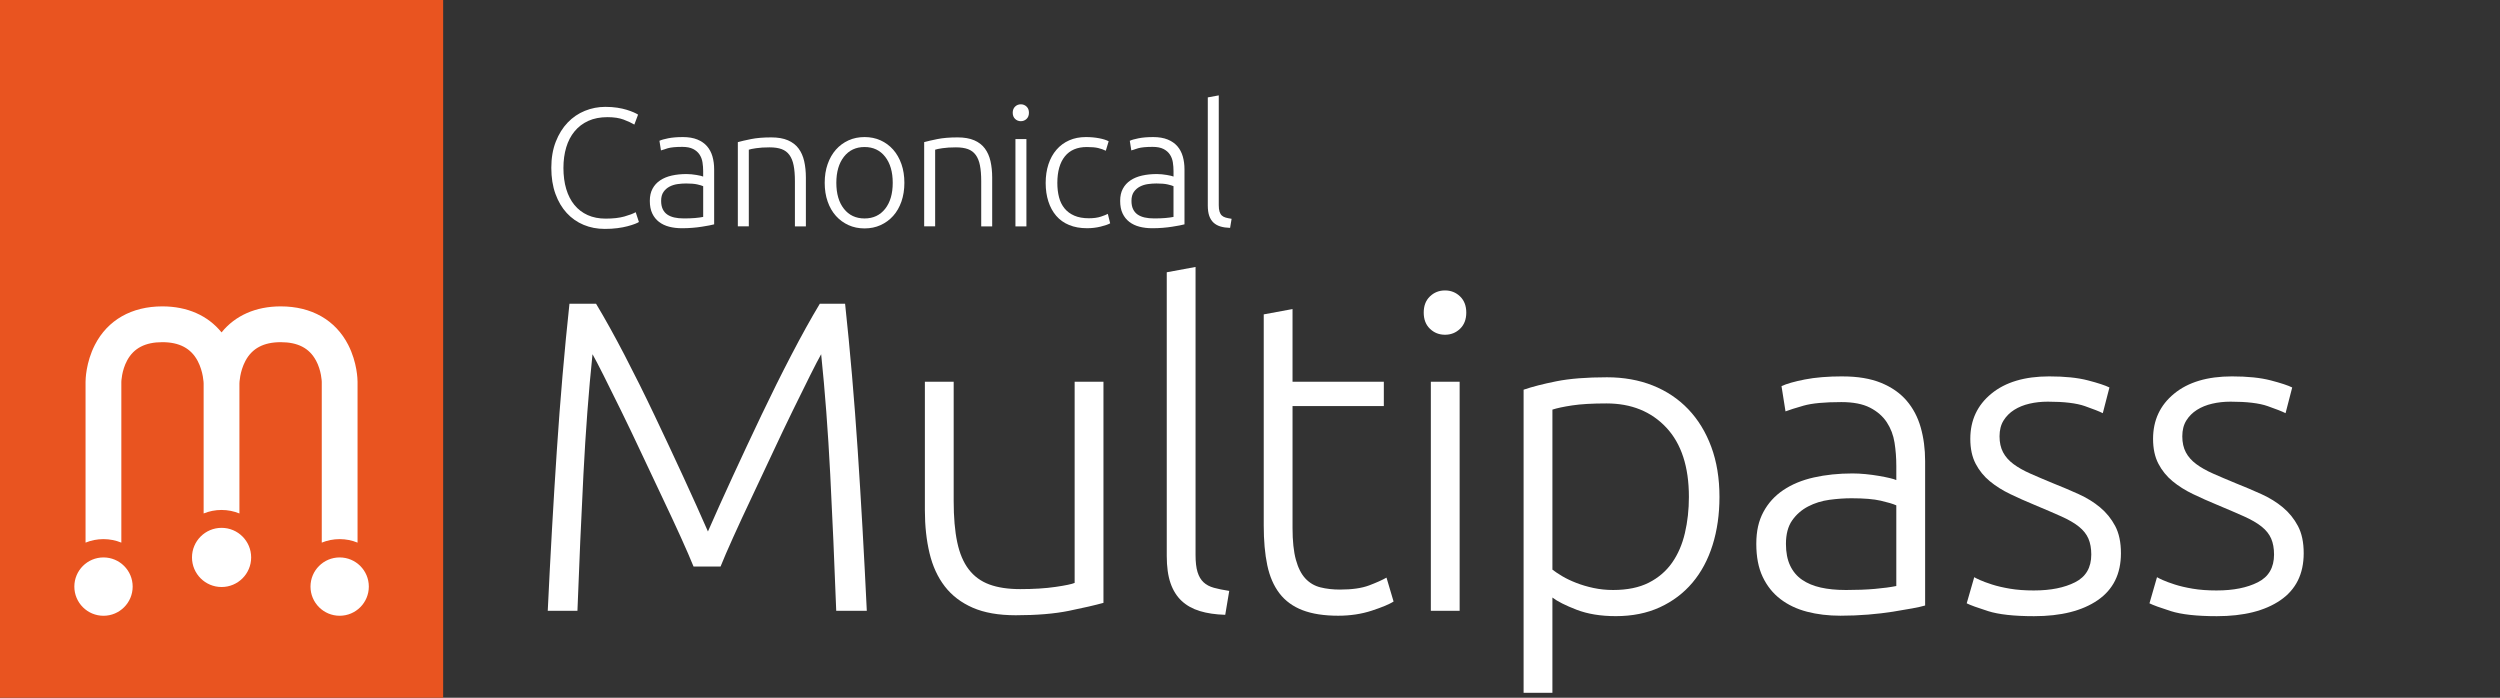
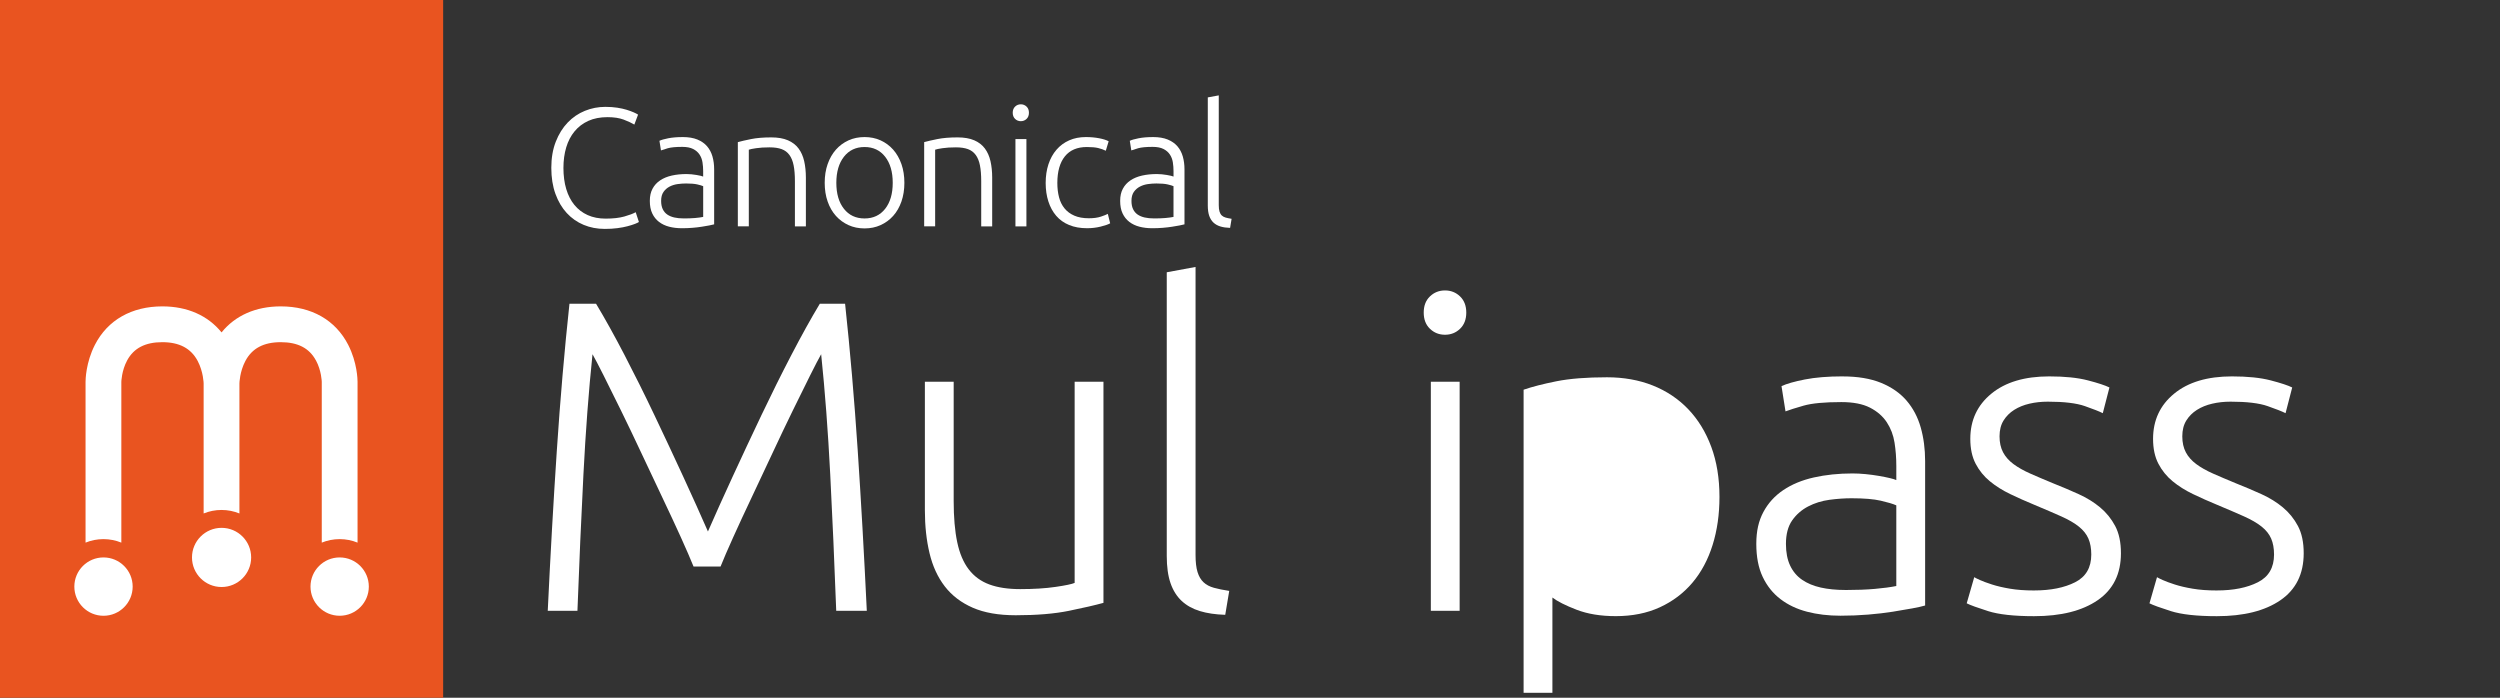
<svg xmlns="http://www.w3.org/2000/svg" id="Layer_1" data-name="Layer 1" viewBox="0 0 1433.27 400">
  <rect x="0" y="0" width="1433.27" height="400" fill="#333333" stroke="none" />
  <defs>
    <style>      .cls-1 {        fill: none;      }      .cls-2 {        fill: #e95420;      }      .cls-3 {        fill: #fff;      }    </style>
  </defs>
  <g>
    <path class="cls-3" d="m397.61,324.79c-1.7-4.23-4.13-9.82-7.27-16.77-3.15-6.94-6.68-14.52-10.59-22.74-3.91-8.21-7.91-16.68-11.99-25.41-4.08-8.72-8-16.9-11.74-24.52-3.74-7.62-7.06-14.31-9.95-20.07-2.89-5.76-5.02-9.82-6.38-12.2-2.2,21.17-3.94,44.17-5.21,68.98-1.27,24.81-2.41,50.86-3.43,78.12h-17.02c1.52-32.01,3.26-62.67,5.21-91.97,1.95-29.3,4.36-57.33,7.24-84.09h15.24c5.09,8.47,10.52,18.25,16.29,29.34,5.77,11.1,11.5,22.61,17.18,34.55,5.69,11.94,11.2,23.71,16.55,35.31,5.34,11.6,10.05,22.06,14.13,31.38,4.07-9.31,8.78-19.77,14.13-31.38,5.34-11.6,10.86-23.37,16.54-35.31,5.69-11.94,11.41-23.46,17.19-34.55,5.77-11.09,11.2-20.87,16.29-29.34h14.48c2.88,26.76,5.29,54.79,7.24,84.09,1.95,29.3,3.68,59.96,5.21,91.97h-17.53c-1.02-27.27-2.16-53.31-3.43-78.12-1.27-24.81-3.01-47.8-5.21-68.98-1.36,2.37-3.47,6.44-6.35,12.2-2.88,5.76-6.18,12.45-9.91,20.07-3.73,7.62-7.62,15.8-11.69,24.52-4.07,8.72-8.05,17.19-11.94,25.41-3.9,8.22-7.41,15.8-10.54,22.74-3.14,6.95-5.55,12.54-7.24,16.77h-15.5Z" />
    <path class="cls-3" d="m632.64,345.62c-4.92,1.36-11.52,2.88-19.82,4.57-8.3,1.69-18.46,2.54-30.49,2.54-9.83,0-18.04-1.44-24.64-4.32s-11.94-6.94-16.01-12.2c-4.06-5.25-6.99-11.6-8.77-19.05-1.78-7.45-2.67-15.66-2.67-24.64v-73.68h16.51v68.34c0,9.32.67,17.19,2.03,23.63,1.35,6.44,3.56,11.65,6.61,15.62,3.05,3.98,6.99,6.86,11.81,8.64,4.83,1.78,10.71,2.67,17.66,2.67,7.79,0,14.56-.42,20.32-1.27,5.76-.84,9.4-1.61,10.92-2.29v-115.34h16.52v126.78Z" />
    <path class="cls-3" d="m702.45,352.48c-5.59-.17-10.46-.89-14.61-2.16-4.15-1.27-7.62-3.22-10.42-5.84-2.79-2.62-4.92-6.01-6.35-10.16-1.44-4.15-2.16-9.36-2.16-15.62v-162.6l16.51-3.05v165.14c0,4.07.38,7.33,1.14,9.78.76,2.46,1.9,4.41,3.43,5.84,1.52,1.44,3.51,2.5,5.97,3.18,2.46.68,5.38,1.27,8.77,1.78l-2.29,13.72Z" />
-     <path class="cls-3" d="m741.02,218.85h52.34v13.97h-52.34v69.87c0,7.46.64,13.51,1.91,18.17,1.27,4.66,3.09,8.26,5.46,10.8,2.37,2.54,5.25,4.24,8.64,5.08,3.39.85,7.12,1.27,11.18,1.27,6.94,0,12.53-.8,16.77-2.41,4.23-1.61,7.54-3.09,9.91-4.45l4.06,13.72c-2.37,1.52-6.52,3.26-12.45,5.21-5.93,1.95-12.37,2.92-19.31,2.92-8.13,0-14.95-1.06-20.45-3.18-5.51-2.12-9.91-5.34-13.21-9.65-3.3-4.32-5.63-9.69-6.99-16.13-1.36-6.44-2.03-14.06-2.03-22.87v-120.93l16.51-3.05v41.67Z" />
    <path class="cls-3" d="m840.63,179.21c0,3.9-1.19,6.99-3.56,9.27-2.37,2.29-5.25,3.43-8.64,3.43s-6.27-1.14-8.64-3.43c-2.38-2.29-3.56-5.38-3.56-9.27s1.18-6.99,3.56-9.27c2.37-2.29,5.25-3.43,8.64-3.43s6.26,1.14,8.64,3.43c2.37,2.29,3.56,5.38,3.56,9.27Zm-3.81,170.98h-16.51v-131.35h16.51v131.35Z" />
-     <path class="cls-3" d="m890,397.2h-16.51v-173.78c4.91-1.69,11.18-3.3,18.8-4.83,7.62-1.52,17.28-2.29,28.96-2.29,9.65,0,18.42,1.57,26.3,4.7,7.88,3.14,14.65,7.67,20.32,13.59,5.67,5.93,10.07,13.13,13.21,21.59,3.13,8.47,4.7,18.04,4.7,28.71,0,10-1.31,19.18-3.94,27.57-2.63,8.38-6.48,15.59-11.56,21.6-5.08,6.01-11.31,10.71-18.67,14.1-7.37,3.39-15.79,5.08-25.28,5.08-8.64,0-16.13-1.23-22.48-3.68-6.35-2.45-10.97-4.78-13.85-6.99v54.62Zm0-70.63c1.52,1.19,3.43,2.46,5.72,3.81,2.29,1.36,4.95,2.63,8,3.81,3.05,1.19,6.35,2.16,9.91,2.92,3.56.76,7.28,1.14,11.18,1.14,8.13,0,14.95-1.4,20.45-4.19,5.5-2.79,9.95-6.61,13.34-11.43,3.39-4.83,5.84-10.5,7.37-17.02,1.53-6.52,2.29-13.42,2.29-20.71,0-17.28-4.32-30.53-12.96-39.76-8.64-9.23-20.07-13.85-34.3-13.85-8.13,0-14.7.38-19.69,1.14-5,.76-8.76,1.57-11.3,2.41v91.72Z" />
+     <path class="cls-3" d="m890,397.2h-16.51v-173.78c4.91-1.69,11.18-3.3,18.8-4.83,7.62-1.52,17.28-2.29,28.96-2.29,9.65,0,18.42,1.57,26.3,4.7,7.88,3.14,14.65,7.67,20.32,13.59,5.67,5.93,10.07,13.13,13.21,21.59,3.13,8.47,4.7,18.04,4.7,28.71,0,10-1.31,19.18-3.94,27.57-2.63,8.38-6.48,15.59-11.56,21.6-5.08,6.01-11.31,10.71-18.67,14.1-7.37,3.39-15.79,5.08-25.28,5.08-8.64,0-16.13-1.23-22.48-3.68-6.35-2.45-10.97-4.78-13.85-6.99v54.62Zm0-70.63v91.72Z" />
    <path class="cls-3" d="m1056.43,215.8c8.64,0,15.96,1.23,21.98,3.68,6.01,2.46,10.88,5.84,14.61,10.16,3.72,4.32,6.44,9.44,8.13,15.37,1.69,5.93,2.54,12.37,2.54,19.31v82.82c-1.7.51-4.15,1.06-7.37,1.65-3.22.6-6.95,1.23-11.18,1.91-4.24.67-8.94,1.23-14.1,1.65-5.17.42-10.46.64-15.88.64-6.95,0-13.34-.76-19.18-2.29-5.84-1.52-10.93-3.94-15.24-7.24s-7.71-7.54-10.16-12.7c-2.46-5.17-3.68-11.47-3.68-18.93s1.35-13.21,4.06-18.29c2.71-5.08,6.52-9.27,11.43-12.58,4.91-3.3,10.75-5.72,17.53-7.24,6.77-1.52,14.14-2.29,22.1-2.29,2.37,0,4.87.13,7.49.38,2.62.25,5.16.6,7.62,1.02,2.46.42,4.57.85,6.35,1.27,1.78.42,3.01.81,3.69,1.14v-8.13c0-4.57-.34-9.02-1.02-13.34-.68-4.32-2.16-8.21-4.45-11.69-2.29-3.47-5.51-6.26-9.65-8.38-4.15-2.12-9.62-3.18-16.39-3.18-9.65,0-16.86.68-21.6,2.03-4.74,1.36-8.22,2.46-10.42,3.3l-2.29-14.48c2.88-1.35,7.32-2.62,13.34-3.81,6.01-1.18,13.25-1.78,21.72-1.78Zm1.53,122.46c6.43,0,12.07-.21,16.89-.64,4.83-.42,8.93-.97,12.32-1.65v-46.24c-1.87-.85-4.83-1.73-8.89-2.67-4.06-.93-9.65-1.4-16.77-1.4-4.07,0-8.3.3-12.7.89-4.41.6-8.47,1.87-12.2,3.81-3.73,1.95-6.78,4.62-9.15,8-2.37,3.39-3.56,7.88-3.56,13.46,0,4.91.8,9.06,2.41,12.45,1.61,3.39,3.89,6.1,6.86,8.13,2.96,2.03,6.52,3.52,10.67,4.45,4.15.93,8.85,1.4,14.1,1.4Z" />
    <path class="cls-3" d="m1166.18,338.51c9.48,0,17.32-1.56,23.5-4.7,6.18-3.13,9.27-8.42,9.27-15.88,0-3.56-.55-6.61-1.65-9.15-1.1-2.54-2.92-4.83-5.46-6.86-2.54-2.03-5.89-3.98-10.04-5.84-4.15-1.86-9.27-4.06-15.37-6.61-4.92-2.03-9.57-4.1-13.97-6.22-4.41-2.12-8.3-4.57-11.69-7.37-3.39-2.79-6.1-6.14-8.13-10.04-2.03-3.89-3.05-8.64-3.05-14.23,0-10.67,4.02-19.31,12.07-25.91,8.04-6.61,19.09-9.91,33.15-9.91,8.98,0,16.39.76,22.23,2.29,5.84,1.52,9.95,2.88,12.32,4.06l-3.81,14.74c-2.03-1.02-5.46-2.37-10.29-4.06-4.83-1.69-11.9-2.54-21.21-2.54-3.73,0-7.24.38-10.54,1.15-3.3.76-6.22,1.95-8.77,3.56-2.54,1.61-4.57,3.65-6.1,6.11-1.52,2.46-2.29,5.47-2.29,9.04s.68,6.62,2.03,9.17c1.35,2.55,3.34,4.8,5.97,6.75,2.62,1.95,5.84,3.77,9.65,5.45,3.81,1.69,8.17,3.54,13.08,5.57,5.08,2.02,9.95,4.09,14.61,6.2,4.66,2.11,8.77,4.64,12.32,7.61,3.56,2.97,6.44,6.52,8.64,10.67,2.2,4.15,3.3,9.36,3.3,15.62,0,11.86-4.45,20.83-13.34,26.93s-21.05,9.15-36.46,9.15c-11.52,0-20.32-.98-26.42-2.92s-10.16-3.43-12.2-4.45l4.32-14.99c.51.34,1.61.89,3.3,1.65,1.69.76,3.98,1.61,6.86,2.54,2.88.93,6.31,1.74,10.29,2.41,3.98.68,8.59,1.02,13.85,1.02Z" />
    <path class="cls-3" d="m1270.96,338.51c9.48,0,17.32-1.56,23.5-4.7,6.18-3.13,9.27-8.42,9.27-15.88,0-3.56-.55-6.61-1.65-9.15-1.1-2.54-2.92-4.83-5.46-6.86-2.54-2.03-5.89-3.98-10.04-5.84-4.15-1.86-9.27-4.06-15.37-6.61-4.92-2.03-9.57-4.1-13.97-6.22-4.41-2.12-8.3-4.57-11.69-7.37-3.39-2.79-6.1-6.14-8.13-10.04-2.03-3.89-3.05-8.64-3.05-14.23,0-10.67,4.02-19.31,12.07-25.91,8.04-6.61,19.09-9.91,33.15-9.91,8.98,0,16.39.76,22.23,2.29,5.84,1.52,9.95,2.88,12.32,4.06l-3.81,14.74c-2.03-1.02-5.46-2.37-10.29-4.06-4.83-1.69-11.9-2.54-21.21-2.54-3.73,0-7.24.38-10.54,1.15-3.3.76-6.22,1.95-8.77,3.56-2.54,1.61-4.57,3.65-6.1,6.11-1.52,2.46-2.29,5.47-2.29,9.04s.68,6.62,2.03,9.17c1.35,2.55,3.34,4.8,5.97,6.75,2.62,1.95,5.84,3.77,9.65,5.45,3.81,1.69,8.17,3.54,13.08,5.57,5.08,2.02,9.95,4.09,14.61,6.2,4.66,2.11,8.77,4.64,12.32,7.61,3.56,2.97,6.44,6.52,8.64,10.67,2.2,4.15,3.3,9.36,3.3,15.62,0,11.86-4.45,20.83-13.34,26.93s-21.05,9.15-36.46,9.15c-11.52,0-20.32-.98-26.42-2.92s-10.16-3.43-12.2-4.45l4.32-14.99c.51.34,1.61.89,3.3,1.65,1.69.76,3.98,1.61,6.86,2.54,2.88.93,6.31,1.74,10.29,2.41,3.98.68,8.59,1.02,13.85,1.02Z" />
  </g>
  <g>
    <path class="cls-3" d="m346.65,131.23c-4.32,0-8.34-.77-12.05-2.32-3.71-1.55-6.94-3.81-9.68-6.78-2.74-2.97-4.9-6.63-6.48-10.98-1.58-4.36-2.37-9.34-2.37-14.95s.86-10.6,2.56-14.95,3.98-8.02,6.82-10.98c2.84-2.97,6.13-5.21,9.87-6.73,3.74-1.52,7.65-2.27,11.71-2.27,2.52,0,4.81.16,6.87.48,2.06.32,3.87.73,5.42,1.21,1.55.48,2.87.97,3.97,1.45,1.1.48,1.94.92,2.52,1.31l-2.13,5.71c-1.61-.97-3.66-1.92-6.15-2.86-2.48-.93-5.56-1.4-9.24-1.4-4.2,0-7.86.71-10.99,2.13-3.13,1.42-5.76,3.42-7.89,6-2.13,2.58-3.73,5.65-4.79,9.19-1.06,3.55-1.6,7.49-1.6,11.81s.53,8.47,1.6,12.05,2.63,6.63,4.69,9.15c2.06,2.52,4.6,4.45,7.6,5.81,3,1.35,6.44,2.03,10.31,2.03,4.26,0,7.82-.4,10.7-1.21,2.87-.81,5.05-1.63,6.53-2.47l1.84,5.61c-.45.32-1.23.69-2.32,1.11-1.1.42-2.48.86-4.16,1.31-1.68.45-3.62.82-5.81,1.11-2.19.29-4.64.44-7.36.44Z" />
    <path class="cls-3" d="m391.43,78.58c3.29,0,6.08.47,8.37,1.4,2.29.94,4.14,2.23,5.56,3.87,1.42,1.65,2.45,3.6,3.1,5.86.64,2.26.97,4.71.97,7.36v31.55c-.64.19-1.58.4-2.81.63-1.23.23-2.65.47-4.26.73-1.61.26-3.4.47-5.37.63-1.97.16-3.98.24-6.05.24-2.65,0-5.08-.29-7.31-.87-2.22-.58-4.16-1.5-5.81-2.76-1.64-1.26-2.94-2.87-3.87-4.84-.94-1.97-1.4-4.37-1.4-7.21s.52-5.03,1.55-6.97c1.03-1.94,2.48-3.53,4.36-4.79s4.1-2.18,6.68-2.76c2.58-.58,5.39-.87,8.42-.87.9,0,1.85.05,2.85.14s1.97.23,2.9.39,1.74.32,2.42.48c.68.16,1.14.31,1.4.44v-3.1c0-1.74-.13-3.44-.39-5.08-.26-1.64-.82-3.13-1.69-4.45-.87-1.32-2.1-2.39-3.68-3.19-1.58-.81-3.66-1.21-6.24-1.21-3.68,0-6.42.26-8.23.77-1.81.52-3.13.94-3.97,1.26l-.87-5.52c1.1-.52,2.79-1,5.08-1.45,2.29-.45,5.05-.68,8.27-.68Zm.58,46.65c2.45,0,4.6-.08,6.44-.24,1.84-.16,3.4-.37,4.69-.63v-17.62c-.71-.32-1.84-.66-3.39-1.02-1.55-.35-3.68-.53-6.39-.53-1.55,0-3.16.11-4.84.34-1.68.23-3.23.71-4.65,1.45-1.42.74-2.58,1.76-3.48,3.05-.9,1.29-1.36,3-1.36,5.13,0,1.87.31,3.45.92,4.74.61,1.29,1.48,2.32,2.61,3.1,1.13.77,2.48,1.34,4.06,1.69,1.58.36,3.37.53,5.37.53Z" />
    <path class="cls-3" d="m423.02,81.48c1.87-.52,4.39-1.1,7.55-1.74,3.16-.64,7.03-.97,11.61-.97,3.81,0,6.98.55,9.53,1.65,2.55,1.1,4.58,2.66,6.1,4.69,1.52,2.03,2.6,4.47,3.24,7.31.64,2.84.97,5.97.97,9.39v27.97h-6.29v-25.94c0-3.55-.24-6.55-.73-9-.48-2.45-1.29-4.45-2.42-6-1.13-1.55-2.61-2.66-4.45-3.34-1.84-.68-4.15-1.02-6.92-1.02-2.97,0-5.54.16-7.7.48-2.16.32-3.57.61-4.21.87v43.94h-6.29v-48.3Z" />
    <path class="cls-3" d="m518.49,104.81c0,3.94-.57,7.52-1.69,10.74-1.13,3.23-2.71,5.97-4.74,8.23-2.03,2.26-4.44,4.02-7.21,5.28-2.78,1.26-5.84,1.89-9.2,1.89s-6.42-.63-9.2-1.89c-2.77-1.26-5.18-3.02-7.21-5.28-2.03-2.26-3.62-5-4.74-8.23-1.13-3.23-1.69-6.81-1.69-10.74s.56-7.52,1.69-10.74c1.13-3.23,2.71-5.98,4.74-8.28,2.03-2.29,4.44-4.06,7.21-5.32,2.77-1.26,5.84-1.89,9.2-1.89s6.42.63,9.2,1.89c2.77,1.26,5.18,3.03,7.21,5.32,2.03,2.29,3.61,5.05,4.74,8.28,1.13,3.23,1.69,6.81,1.69,10.74Zm-6.68,0c0-6.26-1.45-11.24-4.35-14.95-2.9-3.71-6.84-5.57-11.81-5.57s-8.9,1.86-11.81,5.57c-2.9,3.71-4.36,8.7-4.36,14.95s1.45,11.23,4.36,14.91c2.9,3.68,6.84,5.52,11.81,5.52s8.9-1.84,11.81-5.52c2.9-3.68,4.35-8.65,4.35-14.91Z" />
    <path class="cls-3" d="m529.82,81.48c1.87-.52,4.39-1.1,7.55-1.74,3.16-.64,7.03-.97,11.62-.97,3.8,0,6.98.55,9.53,1.65,2.55,1.1,4.58,2.66,6.1,4.69,1.51,2.03,2.6,4.47,3.24,7.31.64,2.84.97,5.97.97,9.39v27.97h-6.29v-25.94c0-3.55-.24-6.55-.72-9-.48-2.45-1.29-4.45-2.42-6-1.13-1.55-2.61-2.66-4.45-3.34-1.84-.68-4.15-1.02-6.92-1.02-2.97,0-5.53.16-7.69.48-2.16.32-3.57.61-4.21.87v43.94h-6.29v-48.3Z" />
    <path class="cls-3" d="m589.9,64.64c0,1.49-.45,2.66-1.36,3.53s-2,1.31-3.29,1.31-2.39-.44-3.29-1.31c-.9-.87-1.36-2.05-1.36-3.53s.45-2.66,1.36-3.53c.9-.87,2-1.31,3.29-1.31s2.38.44,3.29,1.31,1.36,2.05,1.36,3.53Zm-1.45,65.14h-6.29v-50.04h6.29v50.04Z" />
    <path class="cls-3" d="m623.2,130.84c-3.87,0-7.29-.61-10.26-1.84-2.97-1.22-5.44-2.98-7.4-5.27-1.97-2.29-3.47-5.03-4.5-8.23-1.03-3.19-1.55-6.73-1.55-10.6s.53-7.52,1.6-10.74c1.06-3.23,2.6-6,4.6-8.32s4.42-4.11,7.26-5.37c2.84-1.26,6.03-1.89,9.58-1.89,2.71,0,5.24.23,7.6.68,2.35.45,4.18,1.03,5.47,1.74l-1.64,5.42c-1.29-.64-2.74-1.16-4.36-1.55-1.61-.39-3.78-.58-6.48-.58-5.55,0-9.76,1.79-12.63,5.37s-4.31,8.66-4.31,15.24c0,2.97.32,5.7.97,8.18.64,2.48,1.7,4.61,3.15,6.39,1.45,1.78,3.32,3.16,5.61,4.16,2.29,1,5.08,1.5,8.37,1.5,2.71,0,4.98-.31,6.82-.92,1.84-.61,3.18-1.14,4.02-1.6l1.35,5.42c-1.16.65-2.98,1.27-5.47,1.89-2.49.61-5.08.92-7.79.92Z" />
    <path class="cls-3" d="m661.07,78.58c3.29,0,6.08.47,8.37,1.4,2.29.94,4.15,2.23,5.57,3.87,1.42,1.65,2.45,3.6,3.1,5.86.64,2.26.97,4.71.97,7.36v31.55c-.65.19-1.58.4-2.81.63-1.23.23-2.65.47-4.26.73s-3.4.47-5.37.63-3.98.24-6.05.24c-2.65,0-5.08-.29-7.31-.87-2.23-.58-4.16-1.5-5.81-2.76-1.65-1.26-2.94-2.87-3.87-4.84-.94-1.97-1.4-4.37-1.4-7.21s.52-5.03,1.55-6.97c1.03-1.94,2.48-3.53,4.36-4.79,1.87-1.26,4.1-2.18,6.68-2.76,2.58-.58,5.39-.87,8.42-.87.9,0,1.85.05,2.86.14,1,.1,1.97.23,2.9.39.93.16,1.74.32,2.42.48.68.16,1.15.31,1.4.44v-3.1c0-1.74-.13-3.44-.39-5.08-.26-1.64-.82-3.13-1.69-4.45-.87-1.32-2.1-2.39-3.68-3.19-1.58-.81-3.66-1.21-6.24-1.21-3.68,0-6.42.26-8.23.77-1.81.52-3.13.94-3.97,1.26l-.87-5.52c1.1-.52,2.79-1,5.08-1.45,2.29-.45,5.05-.68,8.28-.68Zm.58,46.65c2.45,0,4.6-.08,6.44-.24,1.84-.16,3.4-.37,4.69-.63v-17.62c-.71-.32-1.84-.66-3.39-1.02-1.55-.35-3.68-.53-6.39-.53-1.55,0-3.16.11-4.84.34-1.68.23-3.23.71-4.64,1.45-1.42.74-2.58,1.76-3.48,3.05-.9,1.29-1.36,3-1.36,5.13,0,1.87.3,3.45.92,4.74.61,1.29,1.48,2.32,2.61,3.1,1.13.77,2.48,1.34,4.06,1.69,1.58.36,3.37.53,5.37.53Z" />
    <path class="cls-3" d="m705.21,130.65c-2.13-.07-3.98-.34-5.56-.82-1.58-.48-2.9-1.23-3.97-2.23-1.06-1-1.87-2.29-2.42-3.87-.55-1.58-.82-3.56-.82-5.95v-61.94l6.29-1.16v62.91c0,1.55.14,2.79.44,3.73.29.94.73,1.68,1.31,2.23.58.55,1.34.95,2.27,1.21.94.26,2.05.48,3.34.68l-.87,5.23Z" />
  </g>
  <rect class="cls-2" width="254.06" height="400" />
  <rect class="cls-1" x="30.25" y="169.37" width="193.57" height="193.57" />
  <g>
    <path class="cls-3" d="m211.45,336.3c0,9.24-7.49,16.72-16.72,16.72s-16.72-7.49-16.72-16.72,7.49-16.72,16.72-16.72,16.72,7.49,16.72,16.72Z" />
    <path class="cls-3" d="m76.06,336.3c0,9.24-7.49,16.73-16.72,16.73s-16.72-7.49-16.72-16.73,7.49-16.72,16.72-16.72,16.72,7.49,16.72,16.72Z" />
    <path class="cls-3" d="m143.99,319.58c0,9.37-7.59,16.96-16.96,16.96s-16.96-7.59-16.96-16.96,7.59-16.96,16.96-16.96,16.96,7.59,16.96,16.96Z" />
    <path class="cls-3" d="m181.11,206.57c3.22,5.93,3.36,12.31,3.36,12.31v92.21c3.17-1.29,6.63-2.01,10.26-2.01s7.09.72,10.26,2.01v-92.21c0-1.1-.15-11.01-5.35-21.16-7.29-14.23-21.02-22.07-38.68-22.07-14.34,0-26.1,5.24-33.94,14.92-7.84-9.68-19.6-14.92-33.94-14.92-17.65,0-31.39,7.84-38.68,22.07-5.2,10.15-5.35,20.06-5.35,21.16v92.21c3.17-1.29,6.63-2.01,10.26-2.01s7.09.72,10.26,2.01v-92.14c0-.06.13-6.44,3.36-12.38,3.8-7,10.39-10.4,20.14-10.4s16.43,3.52,20.27,10.78c3.28,6.19,3.41,12.83,3.41,12.83v74.59c3.17-1.29,6.63-2.01,10.26-2.01s7.09.72,10.26,2.01v-74.54c0-.24.17-6.77,3.41-12.88,3.84-7.25,10.47-10.78,20.27-10.78s16.35,3.4,20.14,10.4Z" />
  </g>
</svg>